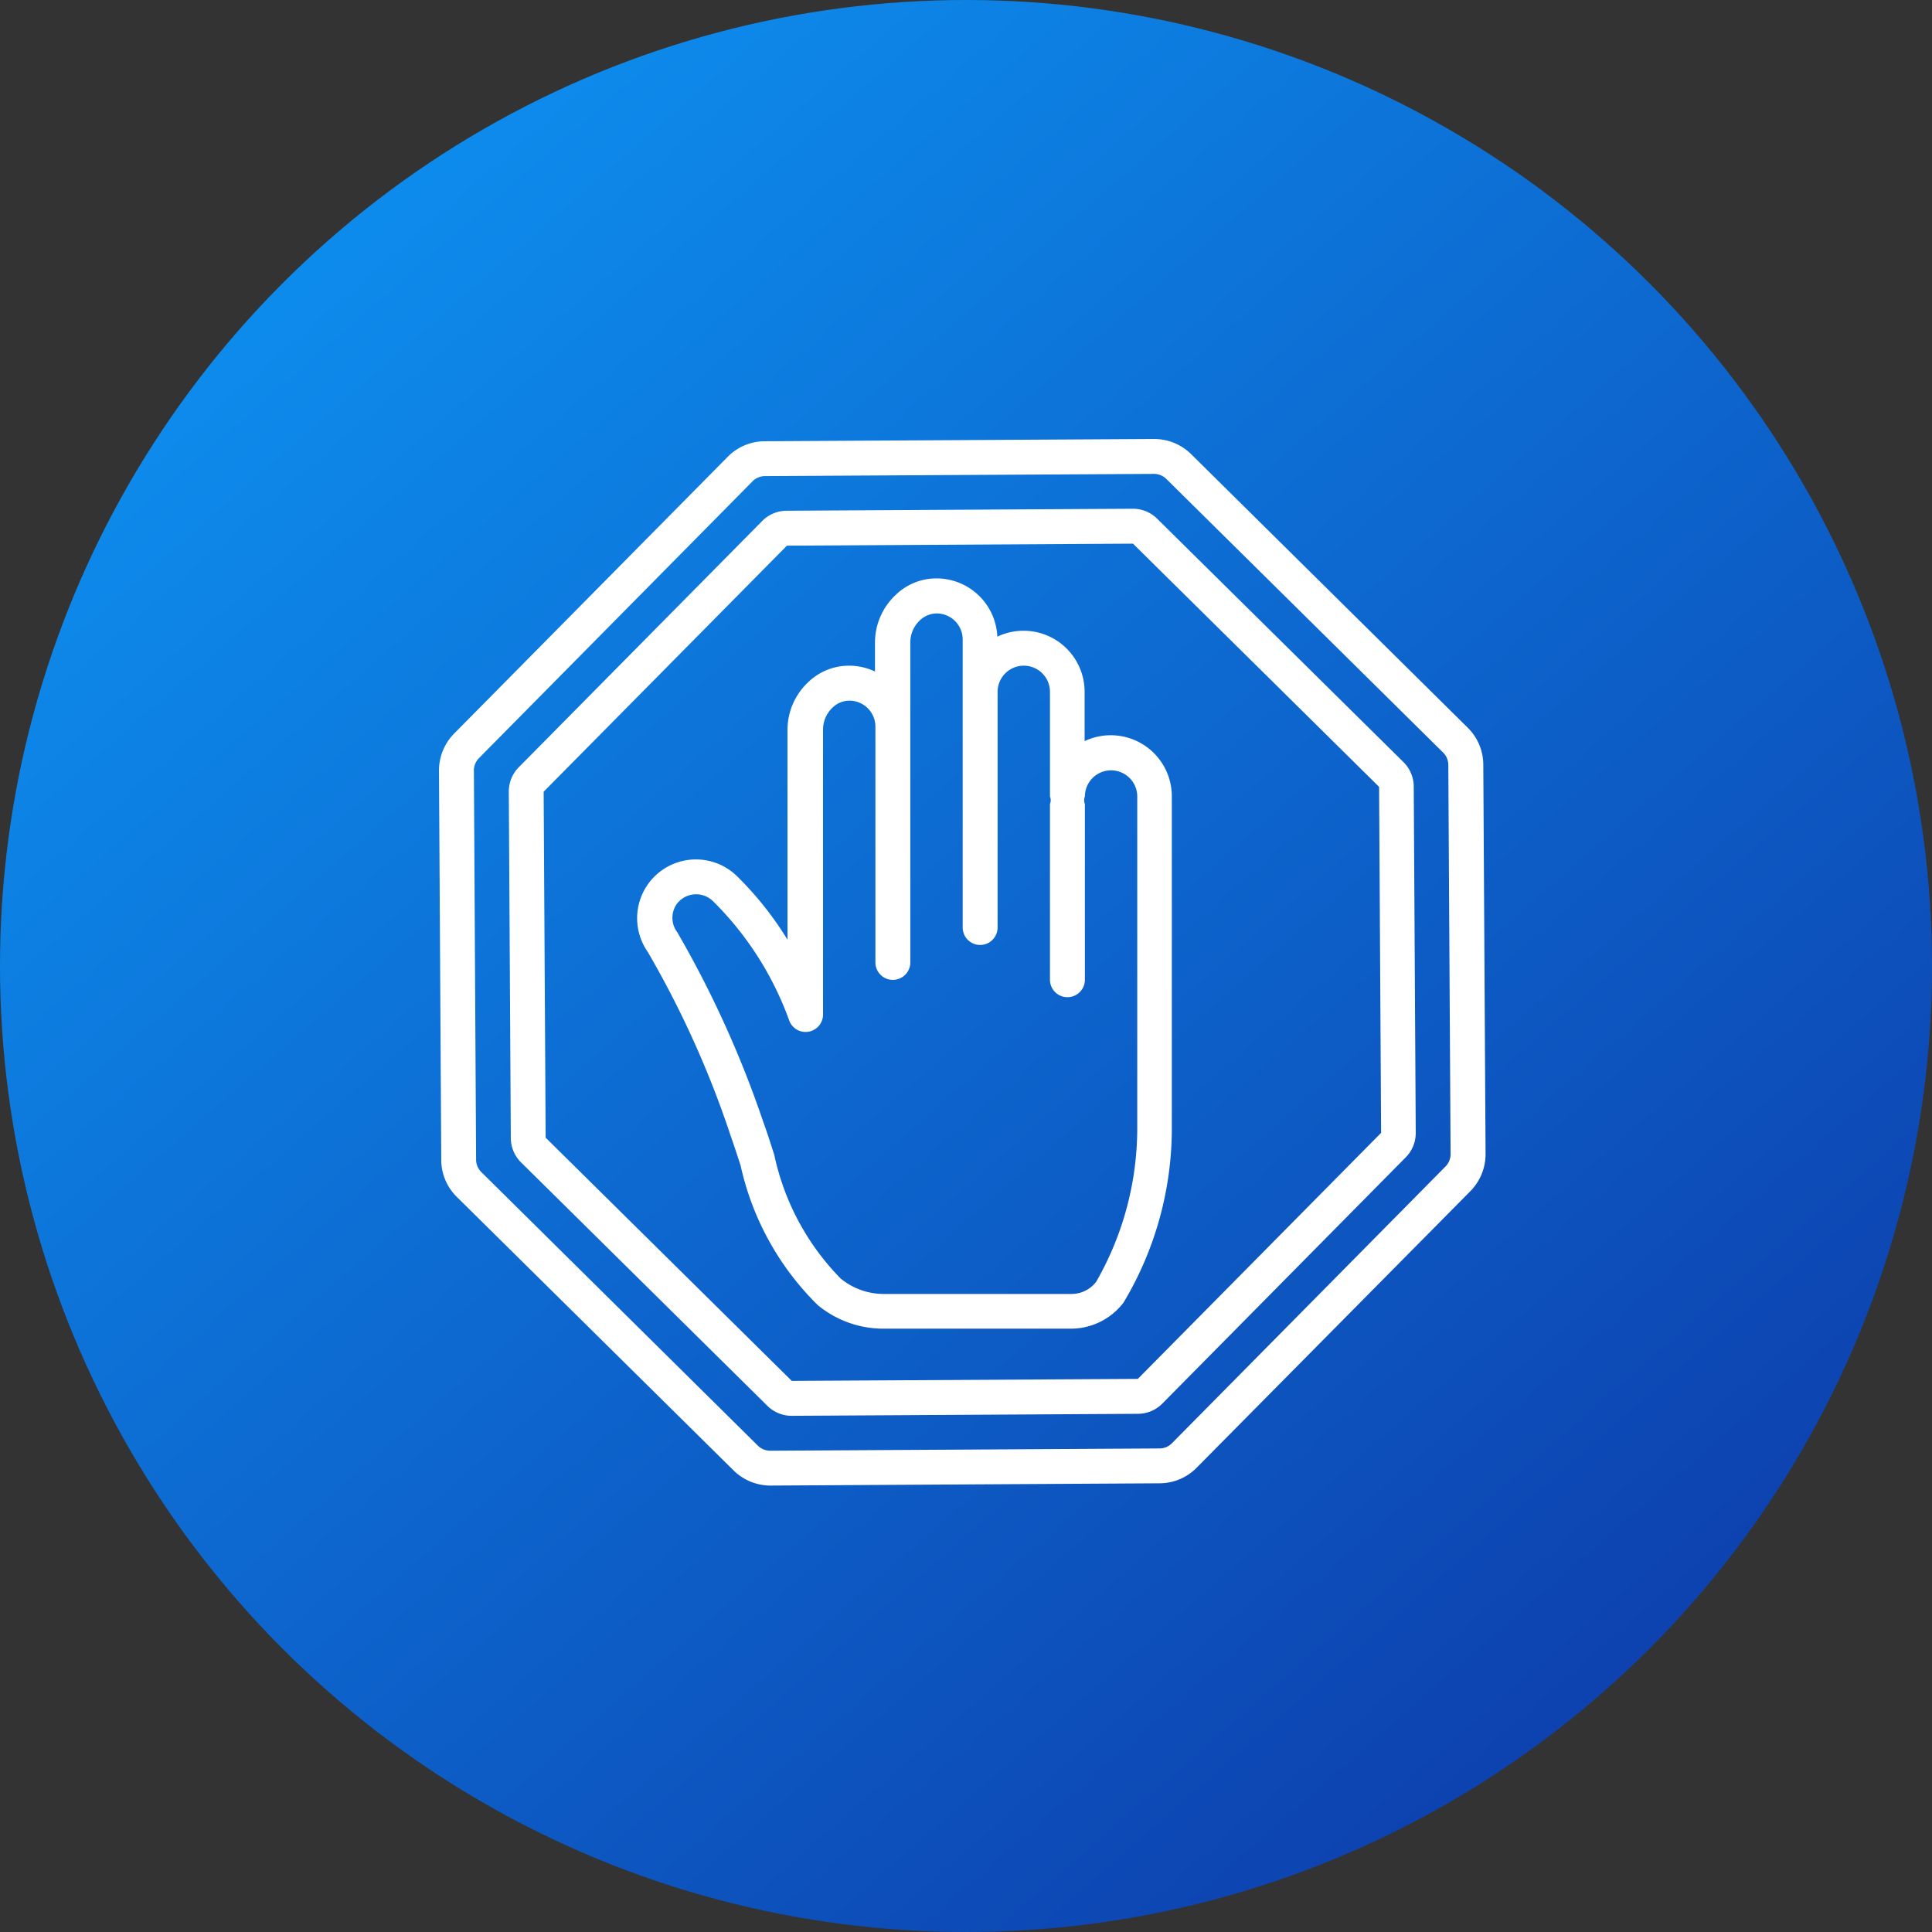
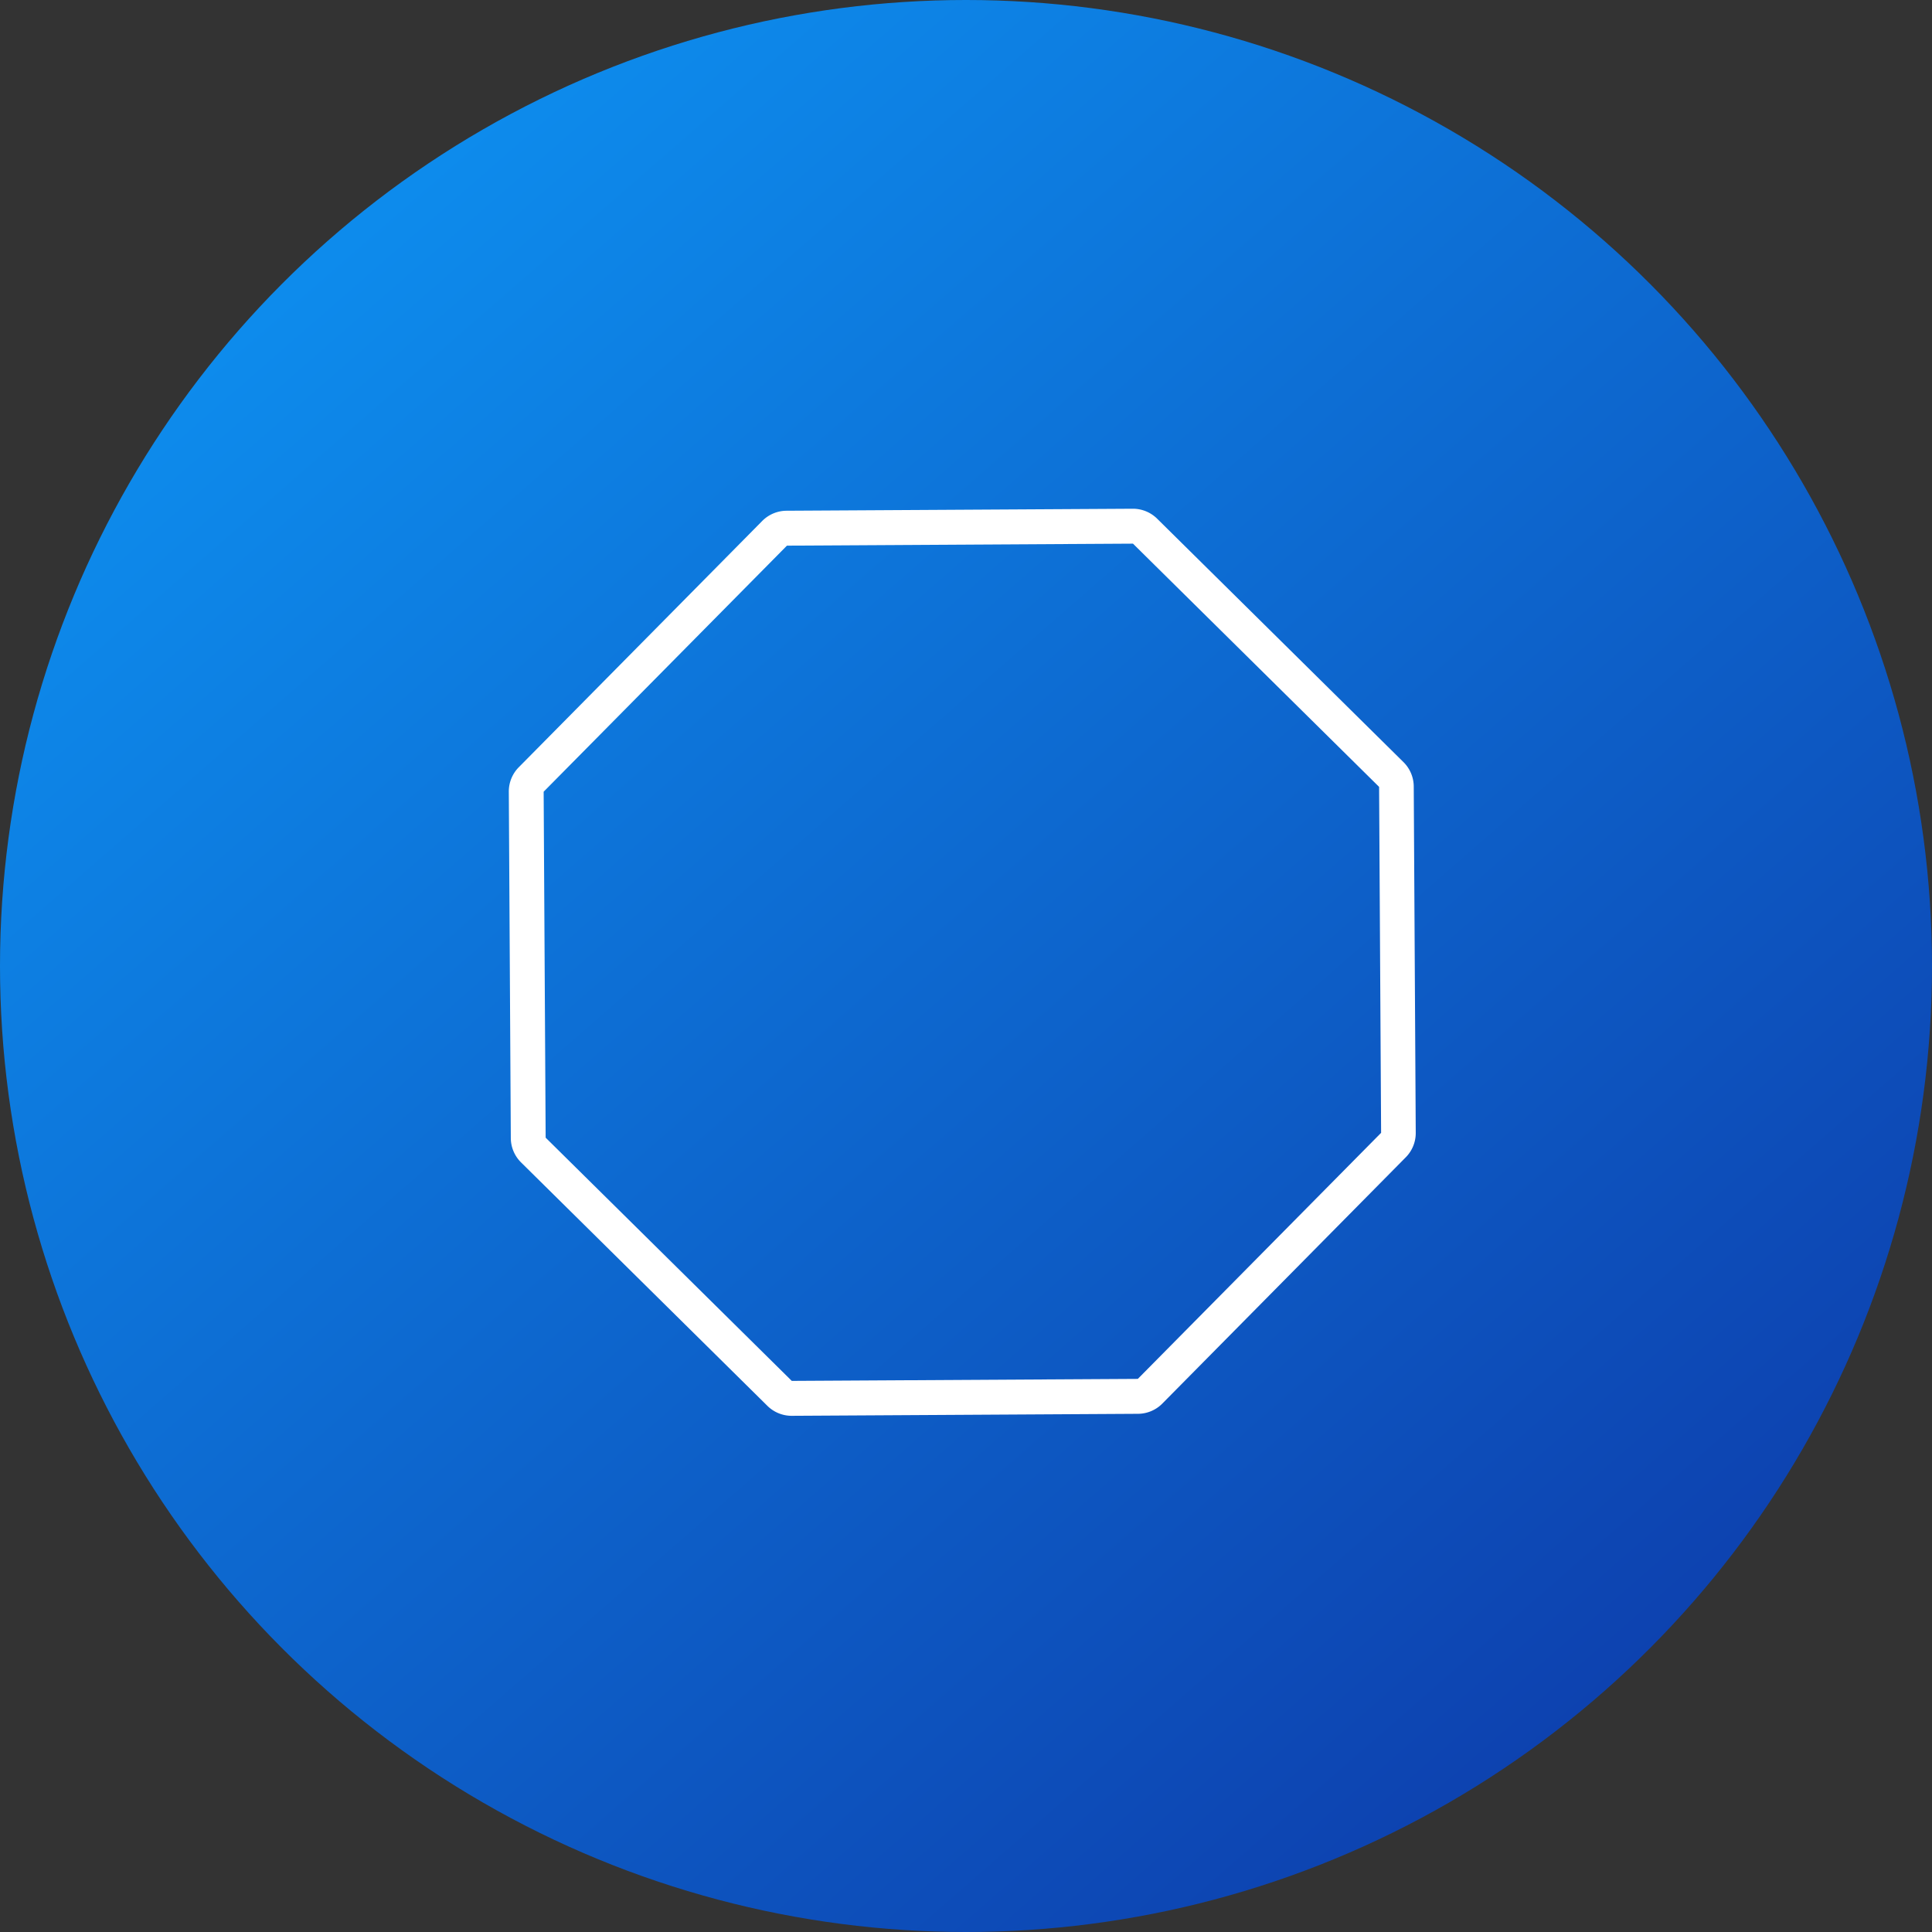
<svg xmlns="http://www.w3.org/2000/svg" width="28" height="28" viewBox="0 0 28 28">
  <rect x="0" y="0" width="28" height="28" fill="#333333" stroke="none" />
  <defs>
    <linearGradient id="linear-gradient" x1="0.175" y1="0.134" x2="0.833" y2="0.888" gradientUnits="objectBoundingBox">
      <stop offset="0" stop-color="#0d8bec" />
      <stop offset="1" stop-color="#0d41af" />
    </linearGradient>
  </defs>
  <g id="Group_2273" data-name="Group 2273" transform="translate(-811 -1847)">
    <circle id="Ellipse_18" data-name="Ellipse 18" cx="14" cy="14" r="14" transform="translate(811 1847)" fill="url(#linear-gradient)" />
    <g id="stop" transform="translate(817.362 1853.362)">
      <g id="Group_799" data-name="Group 799">
-         <path id="Path_953" data-name="Path 953" d="M98.349,76.267c.055.157.106.313.156.466a4.066,4.066,0,0,0,1.117,2.023,1.492,1.492,0,0,0,.963.343h2.71a.959.959,0,0,0,.76-.378,4.916,4.916,0,0,0,.7-2.537v-4.8a.885.885,0,0,0-1.264-.8V69.87a.885.885,0,0,0-1.265-.8.883.883,0,0,0-.831-.843.849.849,0,0,0-.642.238.946.946,0,0,0-.3.686v.424a.886.886,0,0,0-.326-.083.849.849,0,0,0-.642.238.946.946,0,0,0-.3.686v3.046a4.8,4.8,0,0,0-.716-.905.852.852,0,0,0-1.31,1.081A14.126,14.126,0,0,1,98.349,76.267Zm-.767-3.325a.35.35,0,0,1,.531-.031,4.643,4.643,0,0,1,1.1,1.731.253.253,0,0,0,.487-.094V70.416a.439.439,0,0,1,.138-.318.352.352,0,0,1,.265-.1.377.377,0,0,1,.356.379c0,.007,0,.014,0,.021s0,.013,0,.021v3.372a.253.253,0,1,0,.506,0V70.417c0-.007,0-.014,0-.021s0-.013,0-.021V69.152a.439.439,0,0,1,.138-.318.354.354,0,0,1,.265-.1.377.377,0,0,1,.356.379v4.172a.253.253,0,0,0,.506,0V69.87a.379.379,0,1,1,.759,0v1.517a.137.137,0,0,1,0,.107v2.548a.253.253,0,1,0,.506,0V71.494a.137.137,0,0,1,0-.107.379.379,0,0,1,.759,0v4.8a4.475,4.475,0,0,1-.595,2.232.45.45,0,0,1-.357.177h-2.71a.986.986,0,0,1-.637-.224,3.641,3.641,0,0,1-.962-1.793c-.051-.156-.1-.316-.159-.476a15.208,15.208,0,0,0-1.246-2.748A.348.348,0,0,1,97.582,72.942Z" transform="translate(-94.134 -66.205)" fill="#fff" />
-         <path id="Path_954" data-name="Path 954" d="M4.27,14.949a.764.764,0,0,0,.534.219h0l5.641-.033a.754.754,0,0,0,.535-.225L14.949,10.9a.764.764,0,0,0,.219-.538L15.135,4.72a.754.754,0,0,0-.225-.535L10.9.219A.764.764,0,0,0,10.36,0L4.72.033a.754.754,0,0,0-.535.225L.219,4.27A.764.764,0,0,0,0,4.808l.033,5.641a.754.754,0,0,0,.225.535ZM.579,4.626,4.544.614A.251.251,0,0,1,4.723.538L10.363.506h0a.254.254,0,0,1,.178.073h0l4.012,3.966a.251.251,0,0,1,.075.178l.033,5.641a.254.254,0,0,1-.073.179l-3.966,4.012a.251.251,0,0,1-.178.075L4.8,14.663h0a.254.254,0,0,1-.178-.073L.613,10.624a.251.251,0,0,1-.075-.178L.506,4.8A.254.254,0,0,1,.579,4.626Z" transform="translate(0 0)" fill="#fff" />
        <path id="Path_955" data-name="Path 955" d="M34.313,43.608l3.567,3.525a.5.5,0,0,0,.355.146h0l5.015-.029a.5.5,0,0,0,.357-.15l3.525-3.566a.5.5,0,0,0,.146-.359l-.029-5.014a.5.5,0,0,0-.15-.357l-3.567-3.525a.5.5,0,0,0-.355-.146h0l-5.015.029a.5.5,0,0,0-.357.15L34.28,37.878a.5.5,0,0,0-.146.359l.029,5.014A.5.5,0,0,0,34.313,43.608Zm.326-5.374,3.526-3.566,5.015-.029,3.567,3.525.029,5.014L43.25,46.744l-5.015.029-3.567-3.525h0Z" transform="translate(-33.122 -33.122)" fill="#fff" />
      </g>
    </g>
  </g>
</svg>